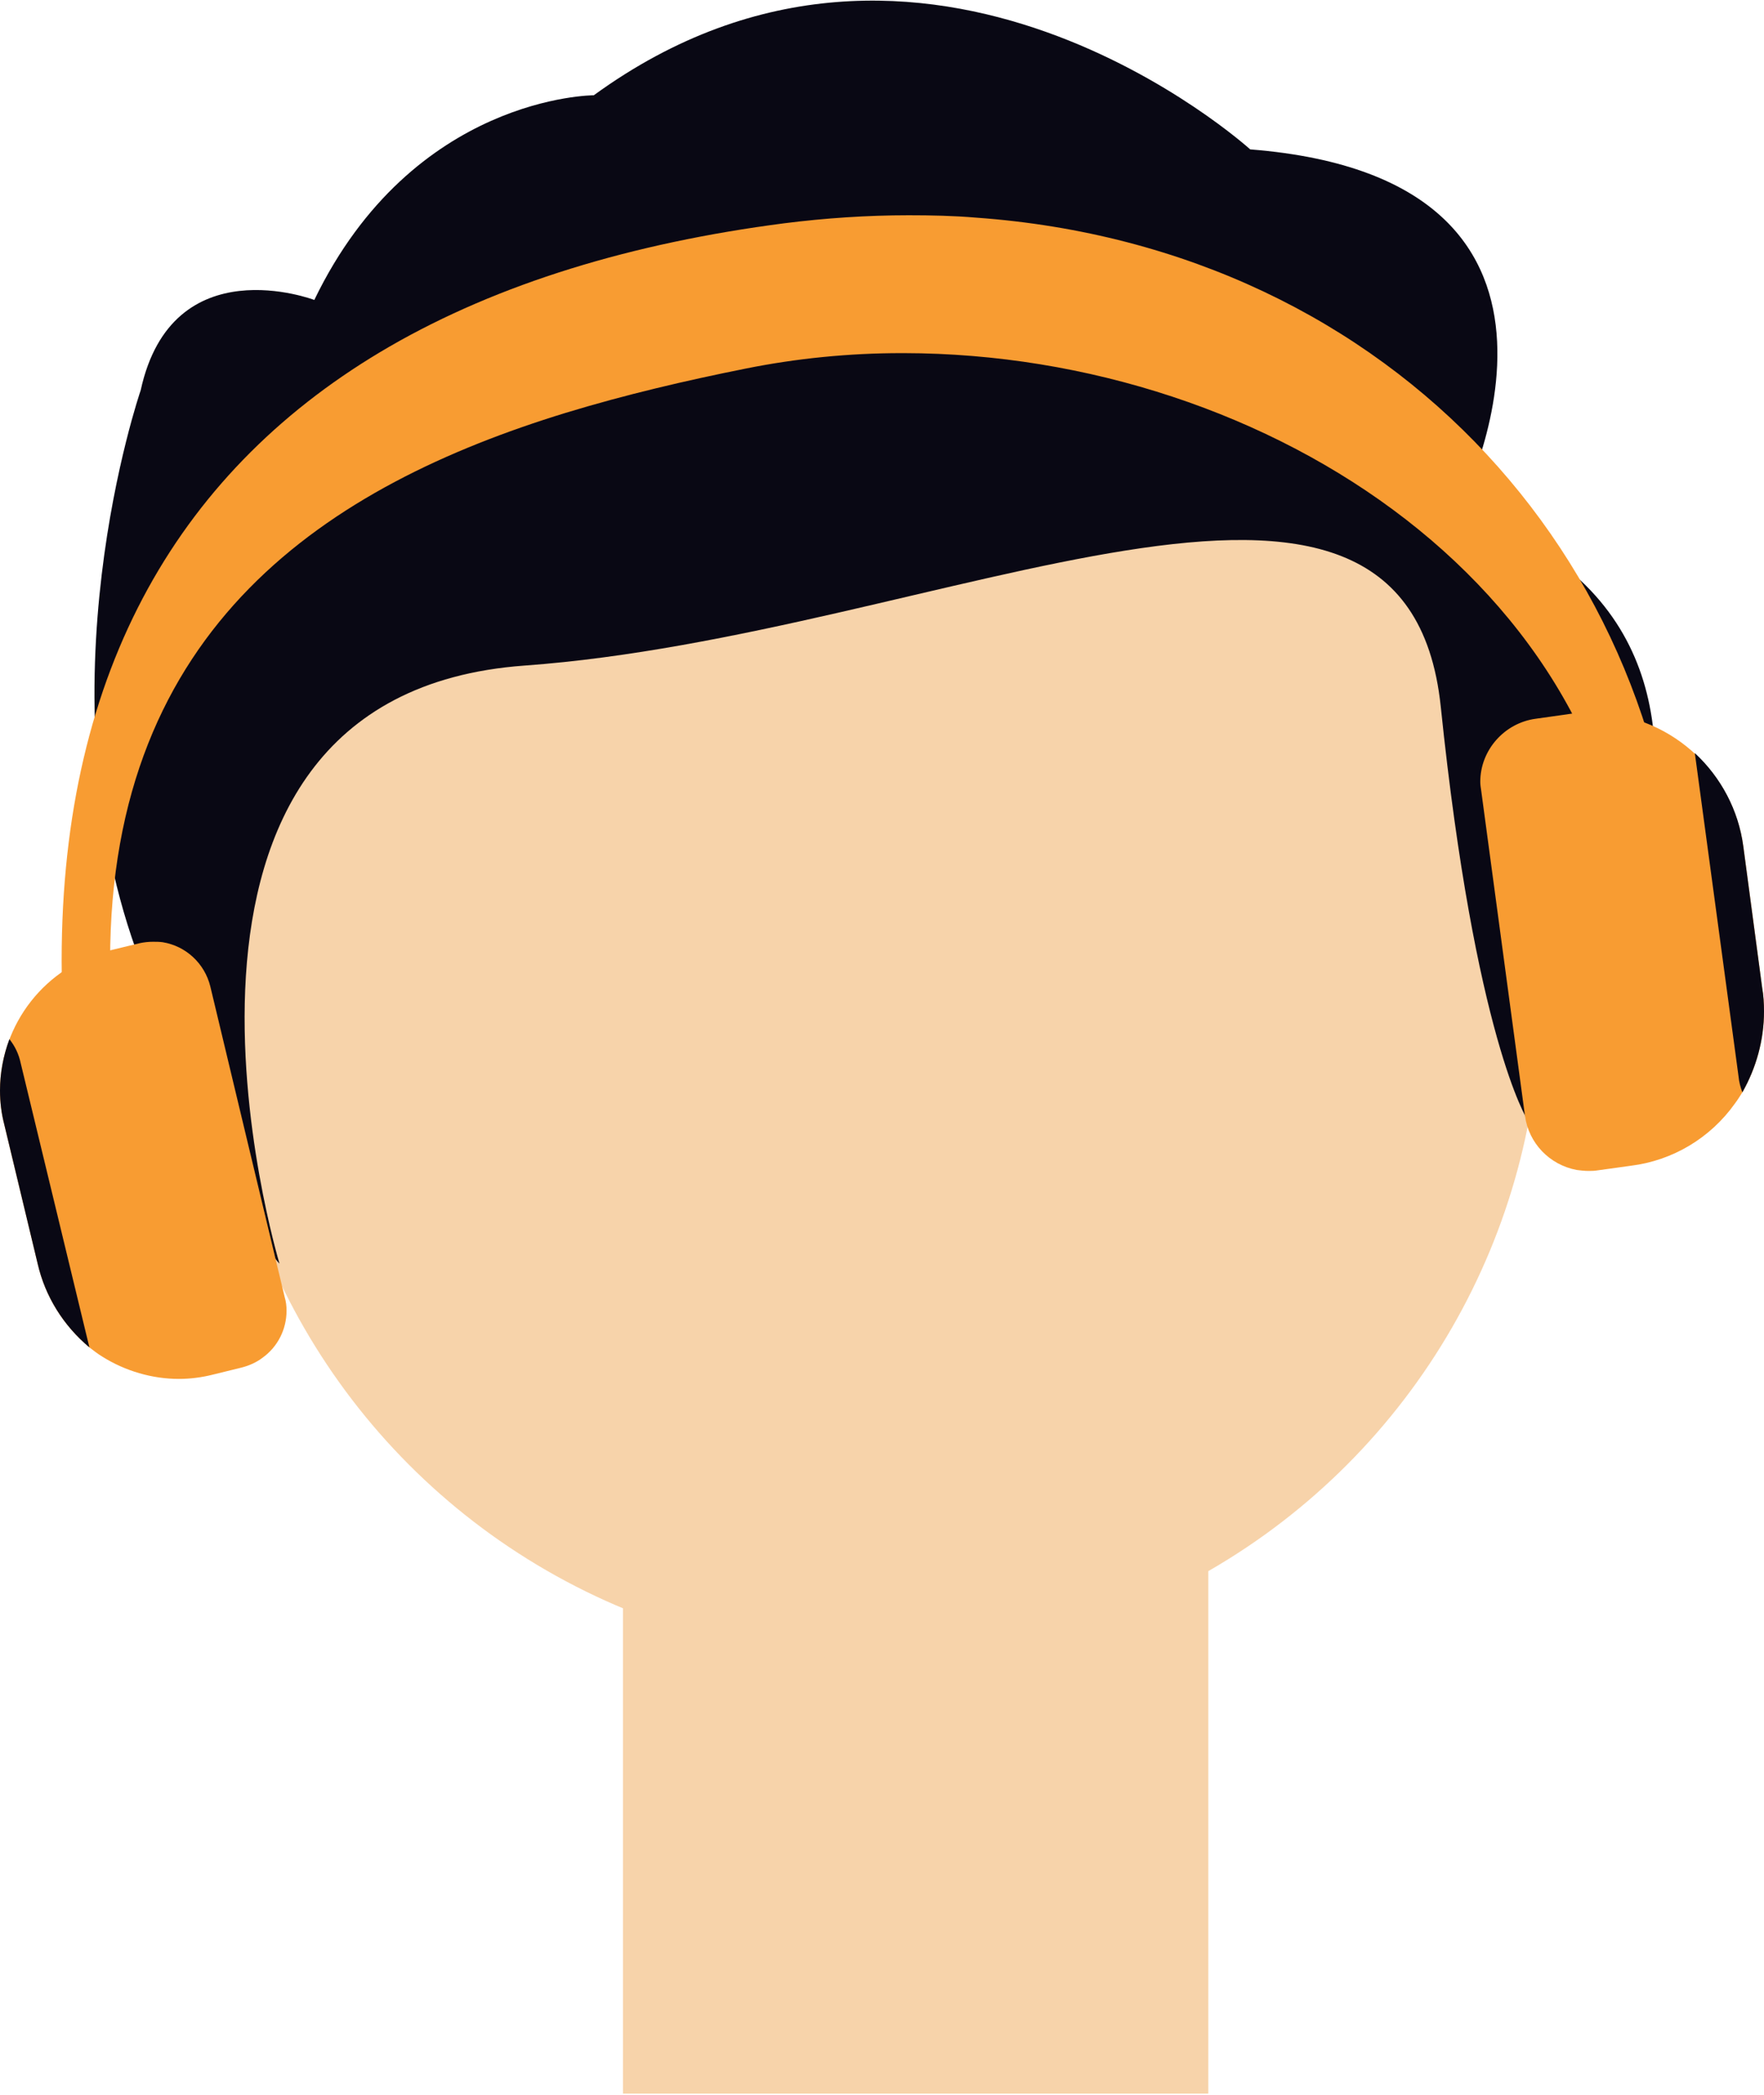
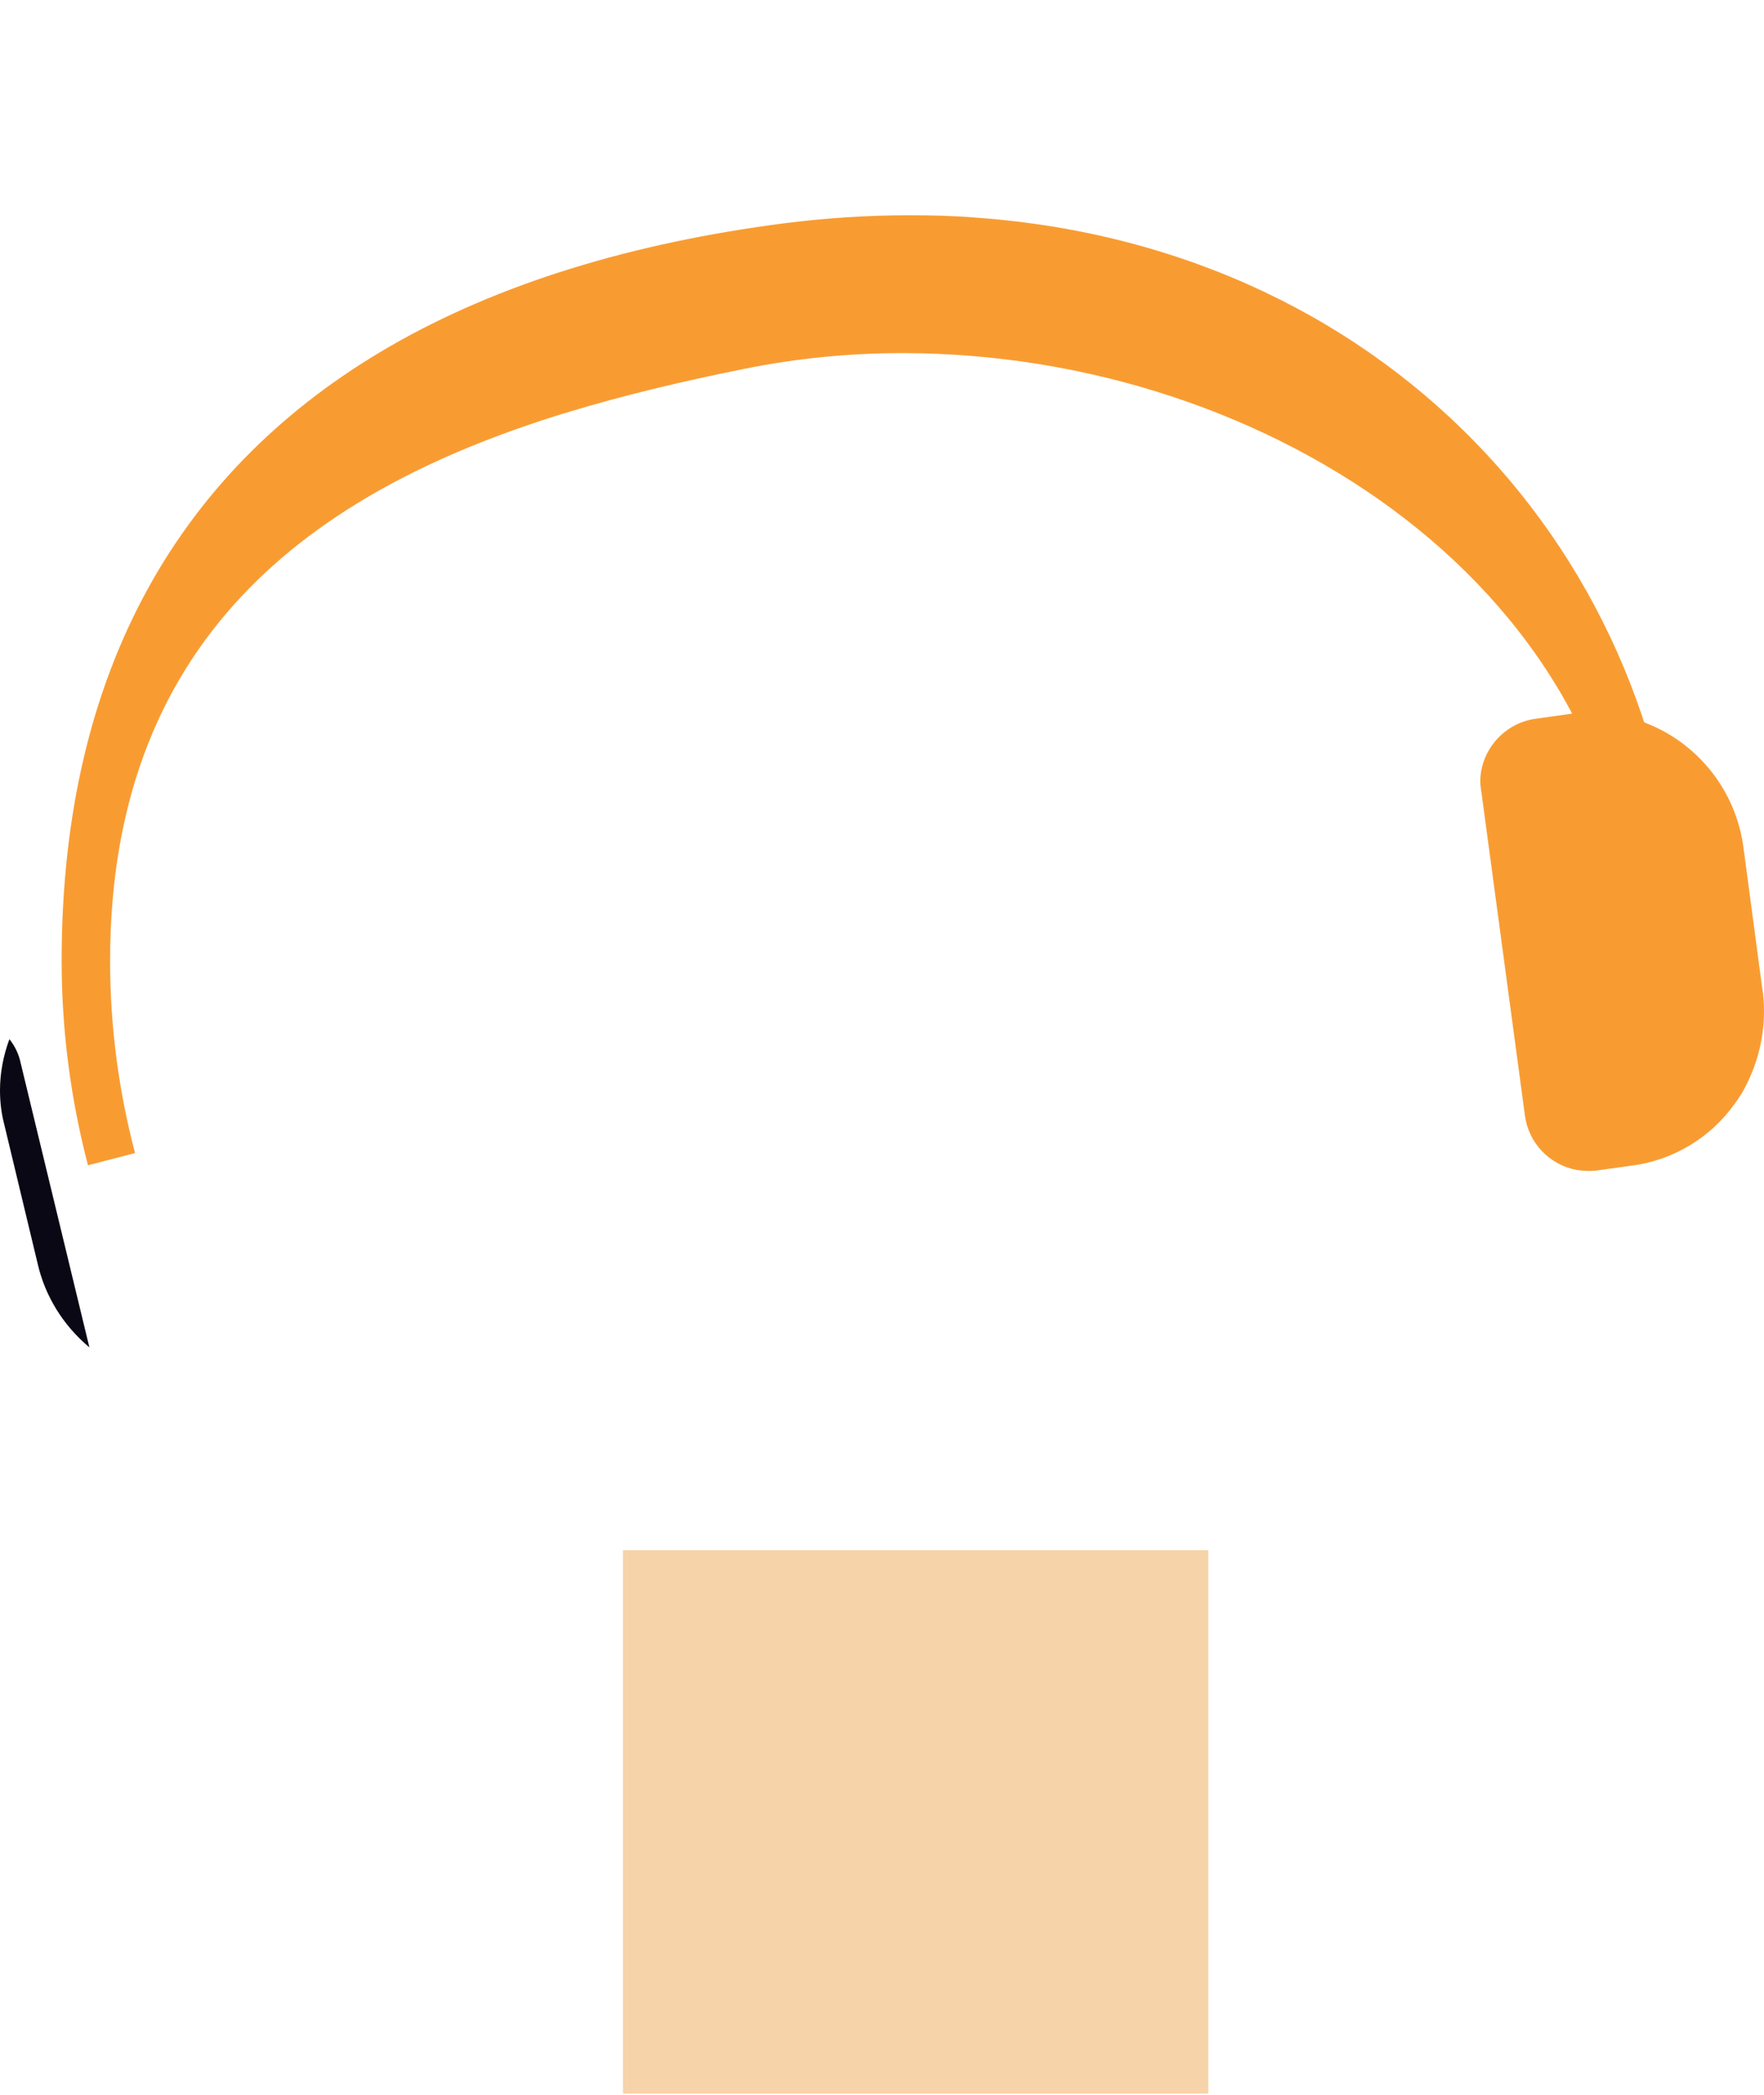
<svg xmlns="http://www.w3.org/2000/svg" xml:space="preserve" width="800px" height="950px" version="1.1" style="shape-rendering:geometricPrecision; text-rendering:geometricPrecision; image-rendering:optimizeQuality; fill-rule:evenodd; clip-rule:evenodd" viewBox="0 0 37.49 44.49">
  <defs>
    <style type="text/css">
   
    .fil2 {fill:#F89C32;fill-rule:nonzero}
    .fil0 {fill:#F7D3AA;fill-rule:nonzero}
    .fil1 {fill:#090814;fill-rule:nonzero}
   
  </style>
  </defs>
  <g id="Capa_x0020_1">
    <rect class="fil0" x="13.24" y="32.93" width="12.44" height="11.55" />
-     <circle class="fil0" cx="18.66" cy="21.17" r="14.08" />
-     <path class="fil1" d="M30.99 10.84c0,0 3.68,-7.04 -4.42,-7.68 0,0 -6.91,-6.27 -13.95,-1.15 0,0 -3.84,0 -5.94,4.35 0,0 -3.02,-1.15 -3.69,1.92 0,0 -2.21,6.4 0,12.16 2.21,5.76 2.95,6.4 2.95,6.4 0,0 -3.64,-12.07 5.21,-12.71 8.84,-0.64 18.73,-6.17 19.47,0.87 0.73,7.04 1.84,8.78 1.84,8.78 0,0 7,-10.06 -1.47,-12.94z" />
    <path class="fil2" d="M35.74 20.4l-1.03 0c0,-7.8 -7.72,-12.9 -15.5,-12.91 -0.01,0 -0.03,0 -0.05,0 -1.11,0 -2.23,0.11 -3.32,0.33 -1.25,0.25 -2.54,0.55 -3.82,0.94 -5.02,1.54 -9.68,4.52 -9.68,11.64 0,0 0,0.01 0,0.01 0,1.38 0.18,2.75 0.53,4.08l-1 0.26c-0.37,-1.41 -0.56,-2.88 -0.56,-4.34 0,0 0,-0.01 0,-0.01 0,-6.22 2.56,-10.5 6.97,-13.05 2.32,-1.34 5.15,-2.2 8.39,-2.62 0.87,-0.11 1.76,-0.17 2.64,-0.17 0.48,0 0.96,0.01 1.43,0.05 8.94,0.64 15,7.5 15,15.79z" />
    <path class="fil2" d="M37.45 20.97l-0.4 -3c-0.23,-1.63 -1.62,-2.84 -3.25,-2.84 -0.18,0 -0.35,0.01 -0.52,0.04l-0.64 0.09c-0.67,0.09 -1.18,0.67 -1.18,1.34 0,0.06 0.01,0.13 0.02,0.19l0.93 6.91c0.08,0.58 0.52,1.04 1.1,1.15 0.08,0.01 0.16,0.02 0.25,0.02 0,0 0,0 0,0 0,0 0,0 0,0 0.06,0 0.12,0 0.18,-0.01l0.72 -0.1c0.89,-0.11 1.69,-0.59 2.21,-1.32 0.06,-0.08 0.11,-0.16 0.16,-0.24 0.3,-0.53 0.46,-1.12 0.46,-1.72 0,-0.17 -0.01,-0.34 -0.04,-0.51l0 0z" />
-     <path class="fil1" d="M37.45 20.97l-0.4 -3c-0.1,-0.76 -0.47,-1.46 -1.03,-1.98l0.93 6.88c0.01,0.11 0.04,0.22 0.08,0.33 0.3,-0.53 0.46,-1.12 0.46,-1.72 0,-0.17 -0.01,-0.34 -0.04,-0.51l0 0z" />
-     <path class="fil2" d="M6.05 27.55l-1.58 -6.6c-0.12,-0.49 -0.52,-0.86 -1.01,-0.94 -0.07,-0.01 -0.14,-0.01 -0.21,-0.01 -0.09,0 -0.19,0.01 -0.28,0.03l-0.62 0.15c-1.38,0.33 -2.35,1.57 -2.35,2.99 0,0.24 0.03,0.48 0.09,0.71l0.71 2.96c0.16,0.7 0.55,1.32 1.1,1.78 0.09,0.07 0.18,0.14 0.28,0.2 0.48,0.3 1.05,0.47 1.62,0.47 0.24,0 0.48,-0.03 0.72,-0.09l0.61 -0.15c0.16,-0.04 0.32,-0.11 0.45,-0.21 0.32,-0.23 0.51,-0.6 0.51,-1 0,-0.1 -0.01,-0.19 -0.04,-0.29l0 0z" />
    <path class="fil1" d="M0.44 22.58c-0.04,-0.19 -0.12,-0.36 -0.24,-0.51 -0.13,0.35 -0.2,0.72 -0.2,1.09 0,0.25 0.03,0.49 0.09,0.72l0.71 2.96c0.16,0.7 0.55,1.32 1.1,1.78l-1.46 -6.04z" />
  </g>
</svg>